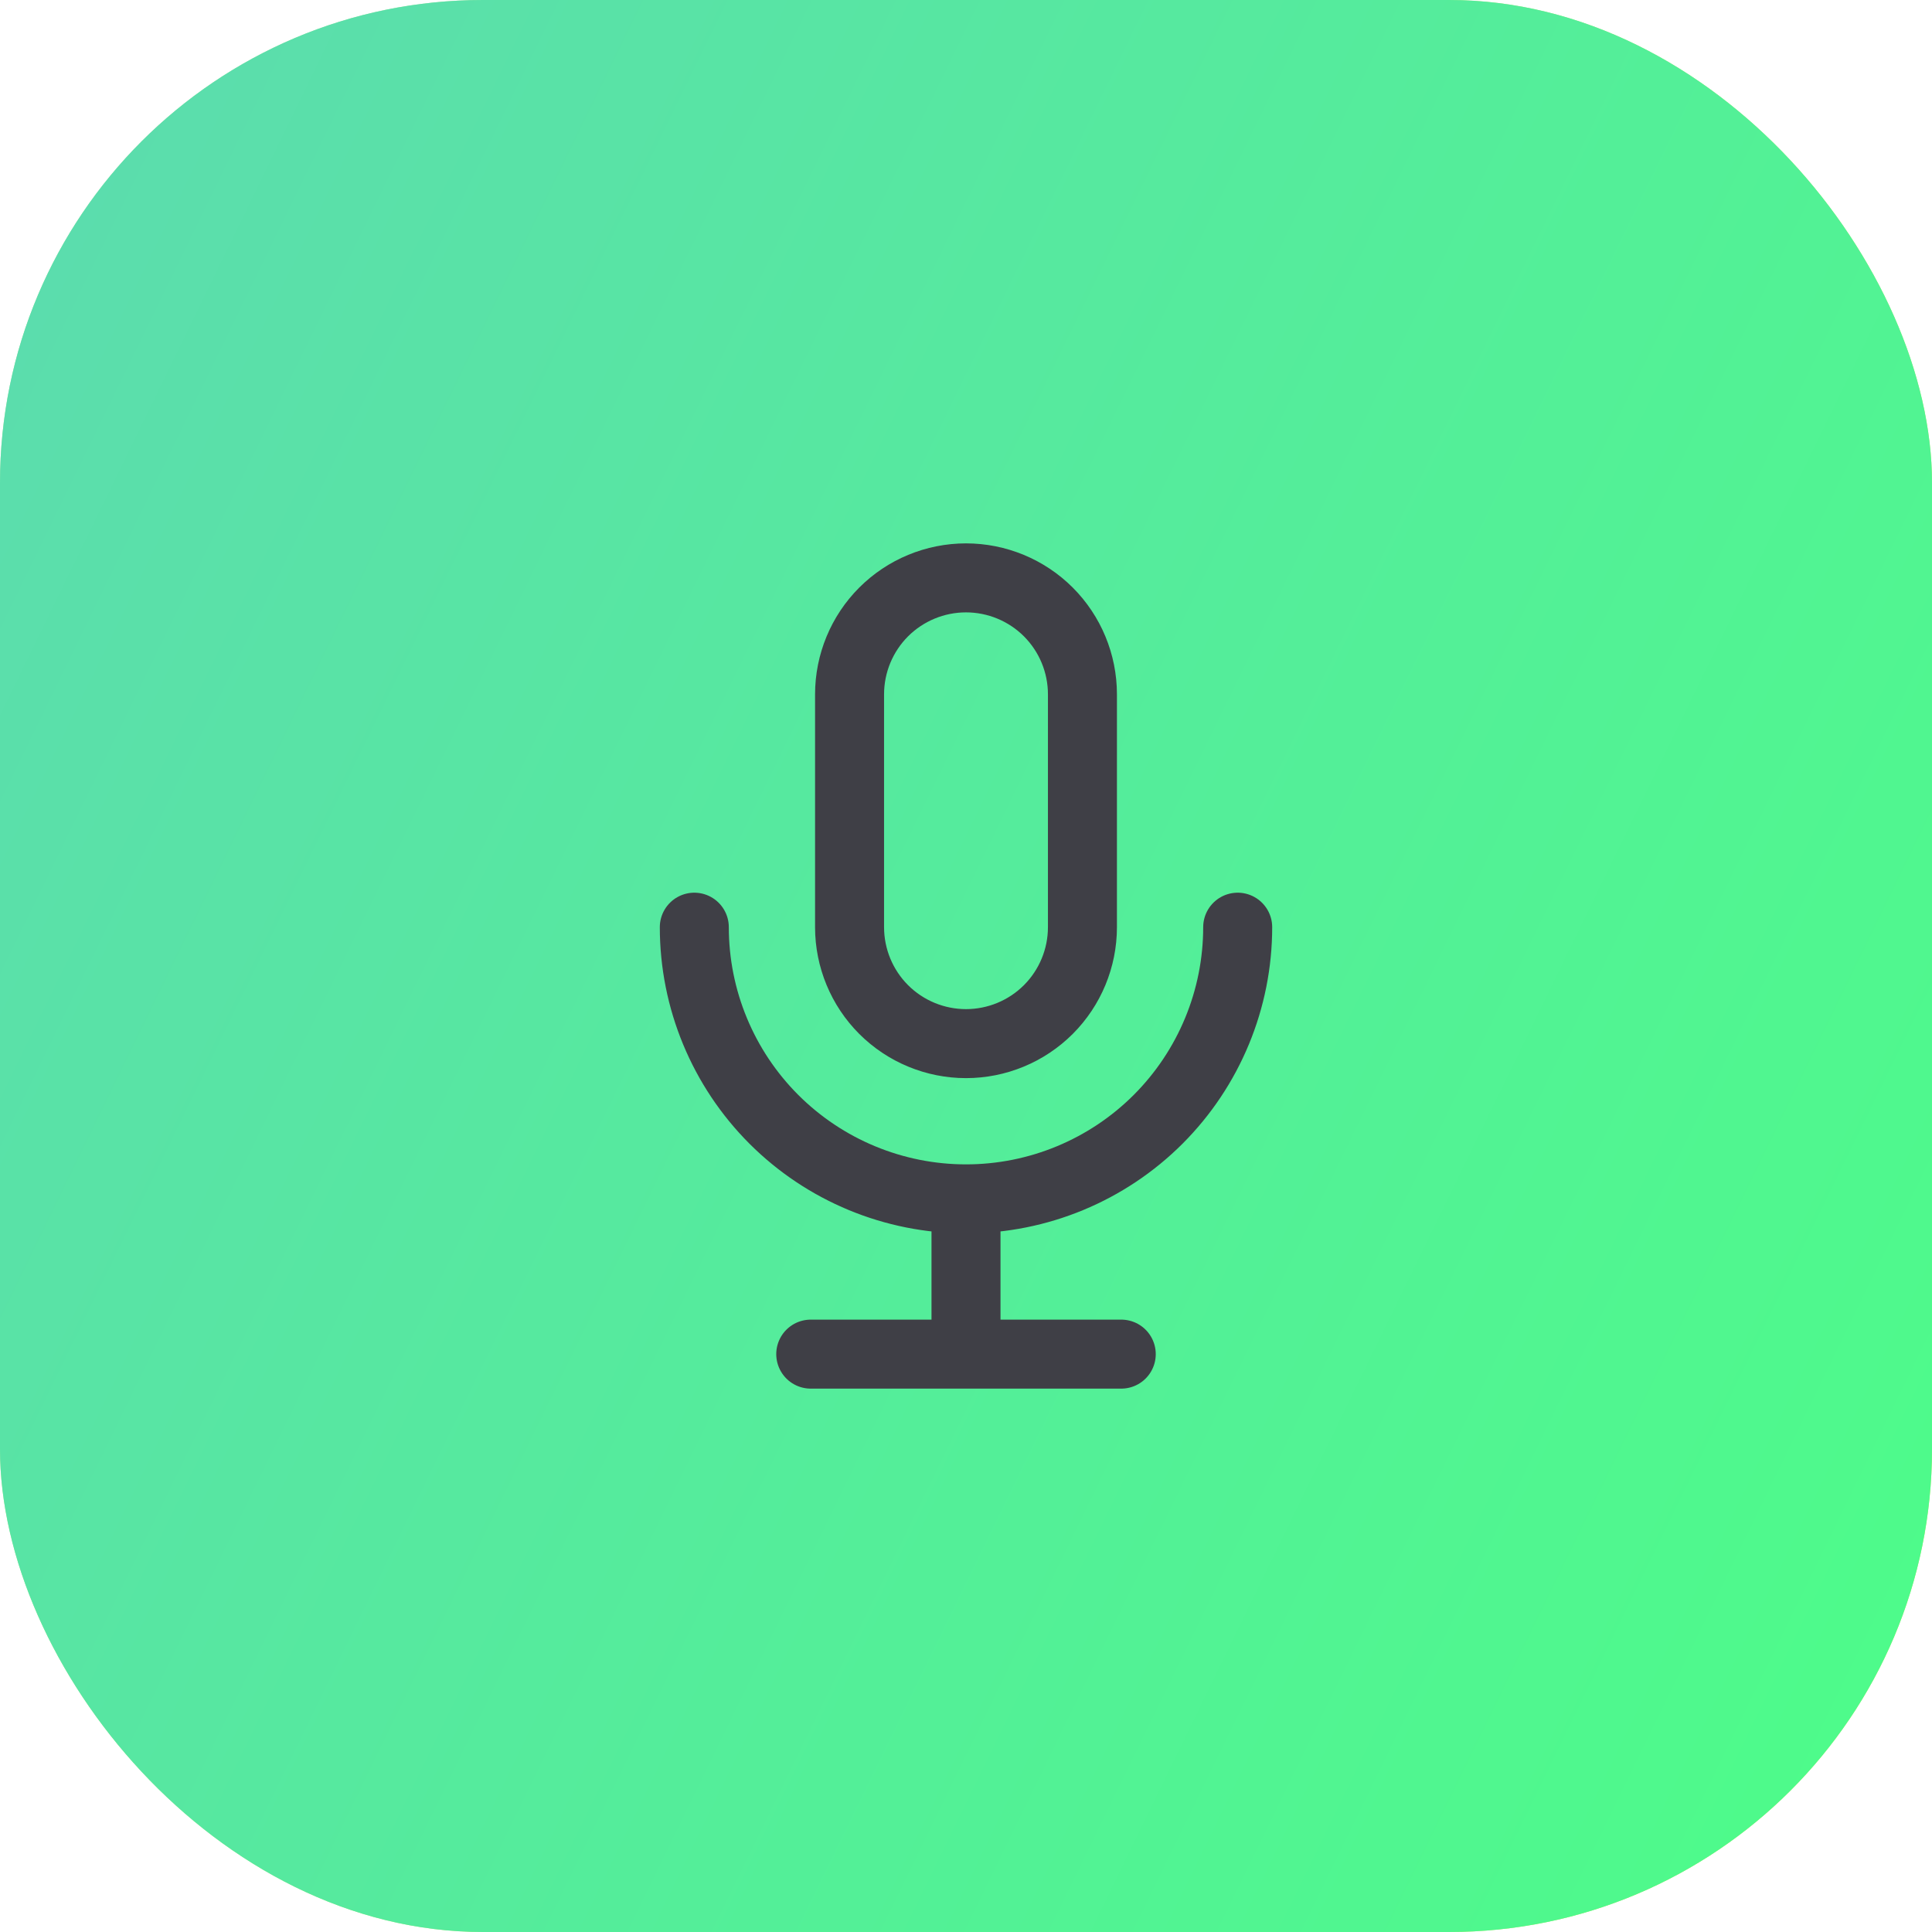
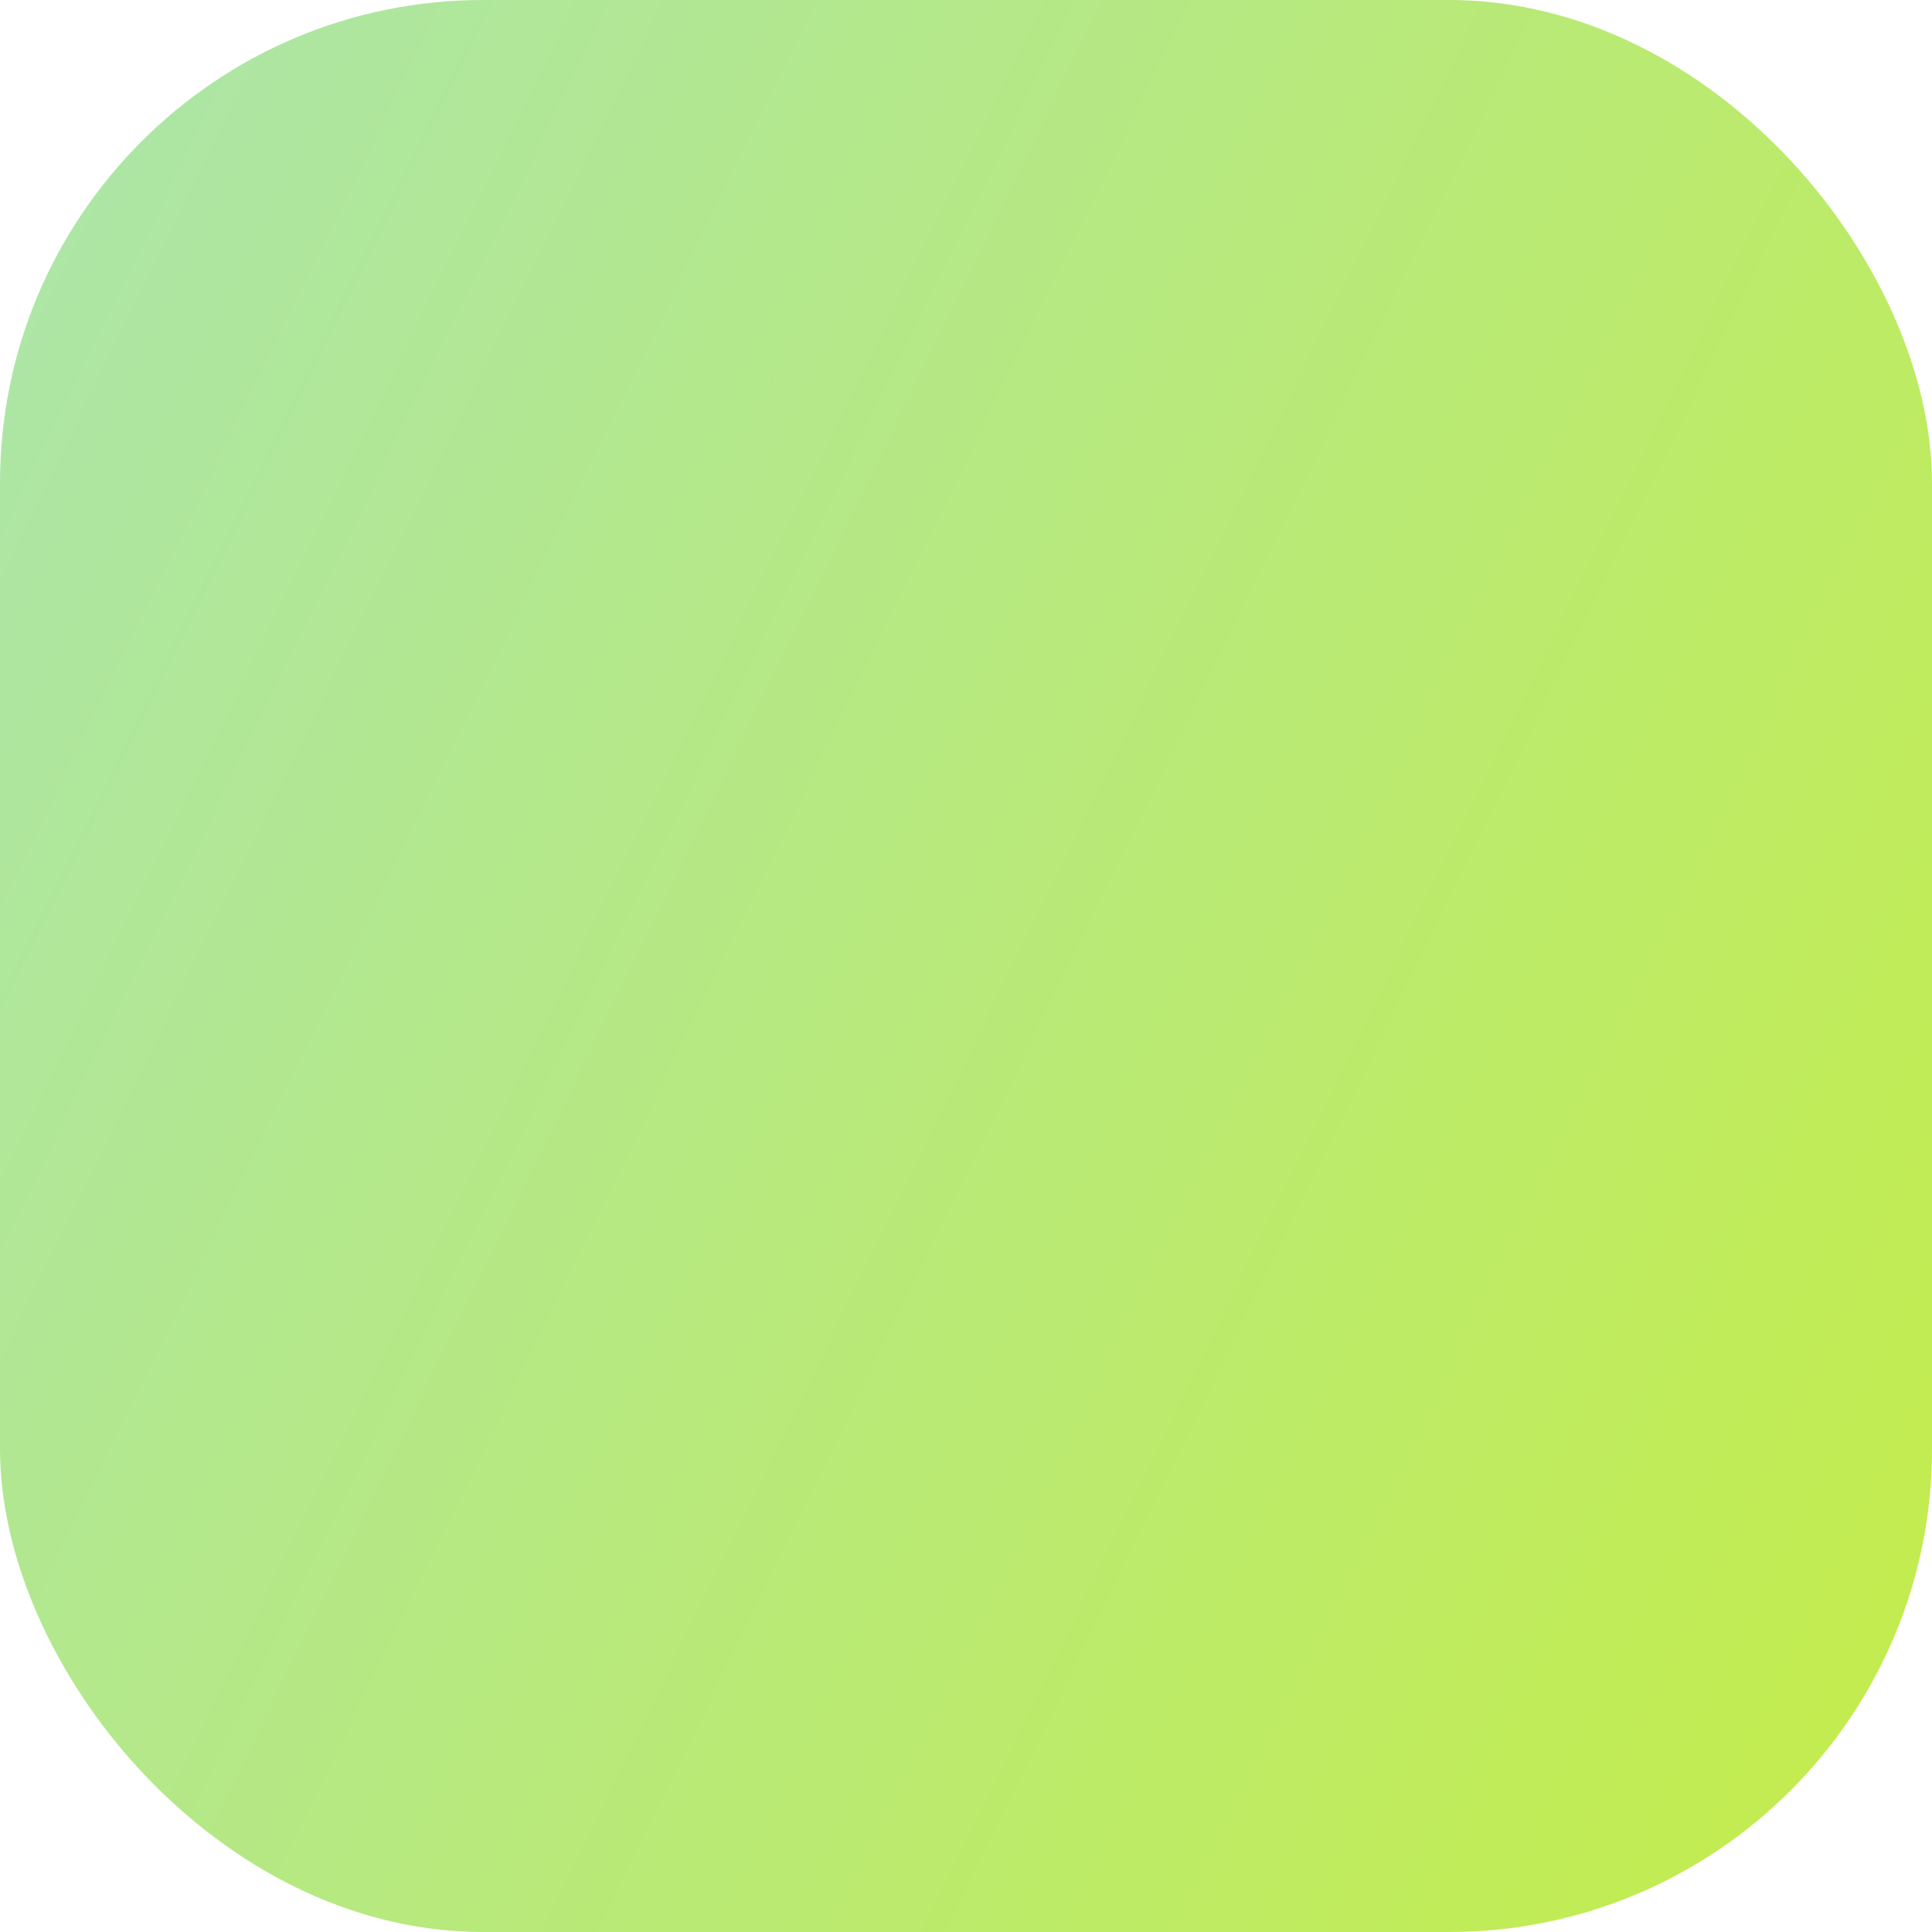
<svg xmlns="http://www.w3.org/2000/svg" width="56" height="56" viewBox="0 0 56 56" fill="none">
  <rect width="56" height="56" rx="14" fill="url(#paint0_linear_3612_66767)" />
-   <rect width="56" height="56" rx="14" fill="url(#paint1_linear_3612_66767)" />
-   <path d="M35.875 26.875C35.875 28.964 35.045 30.967 33.569 32.444C32.092 33.92 30.089 34.75 28 34.75M28 34.75C25.911 34.75 23.908 33.92 22.431 32.444C20.955 30.967 20.125 28.964 20.125 26.875M28 34.75V39.25M28 39.25H23.5M28 39.25H32.5M28 30.25C27.105 30.25 26.246 29.894 25.613 29.262C24.981 28.629 24.625 27.77 24.625 26.875V20.125C24.625 19.23 24.981 18.371 25.613 17.738C26.246 17.106 27.105 16.75 28 16.75C28.895 16.75 29.754 17.106 30.387 17.738C31.019 18.371 31.375 19.23 31.375 20.125V26.875C31.375 27.77 31.019 28.629 30.387 29.262C29.754 29.894 28.895 30.25 28 30.25Z" stroke="#3F3F46" stroke-width="2" stroke-linecap="round" stroke-linejoin="round" />
  <defs>
    <linearGradient id="paint0_linear_3612_66767" x1="-6" y1="-17" x2="72.848" y2="21.448" gradientUnits="userSpaceOnUse">
      <stop stop-color="#A7E4BC" />
      <stop offset="1" stop-color="#C4ED49" />
    </linearGradient>
    <linearGradient id="paint1_linear_3612_66767" x1="-6" y1="-17" x2="72.848" y2="21.448" gradientUnits="userSpaceOnUse">
      <stop stop-color="#5FD5B6" />
      <stop offset="1" stop-color="#4DFD88" />
    </linearGradient>
  </defs>
</svg>